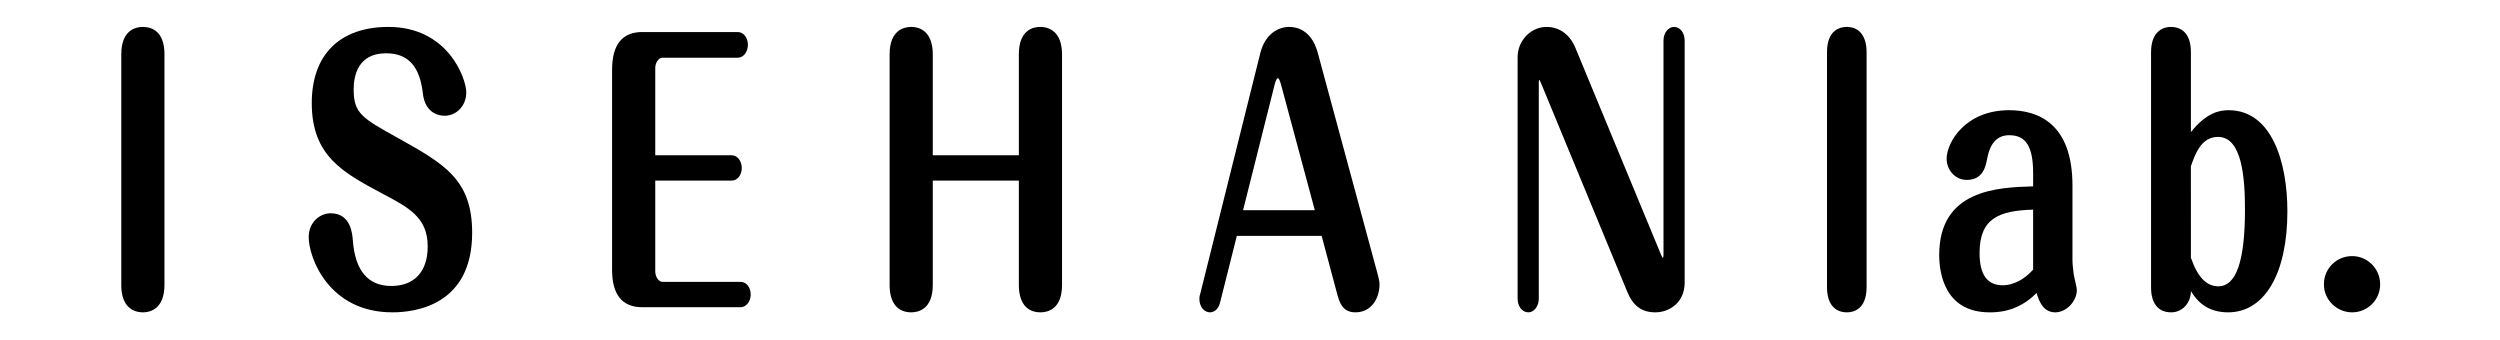
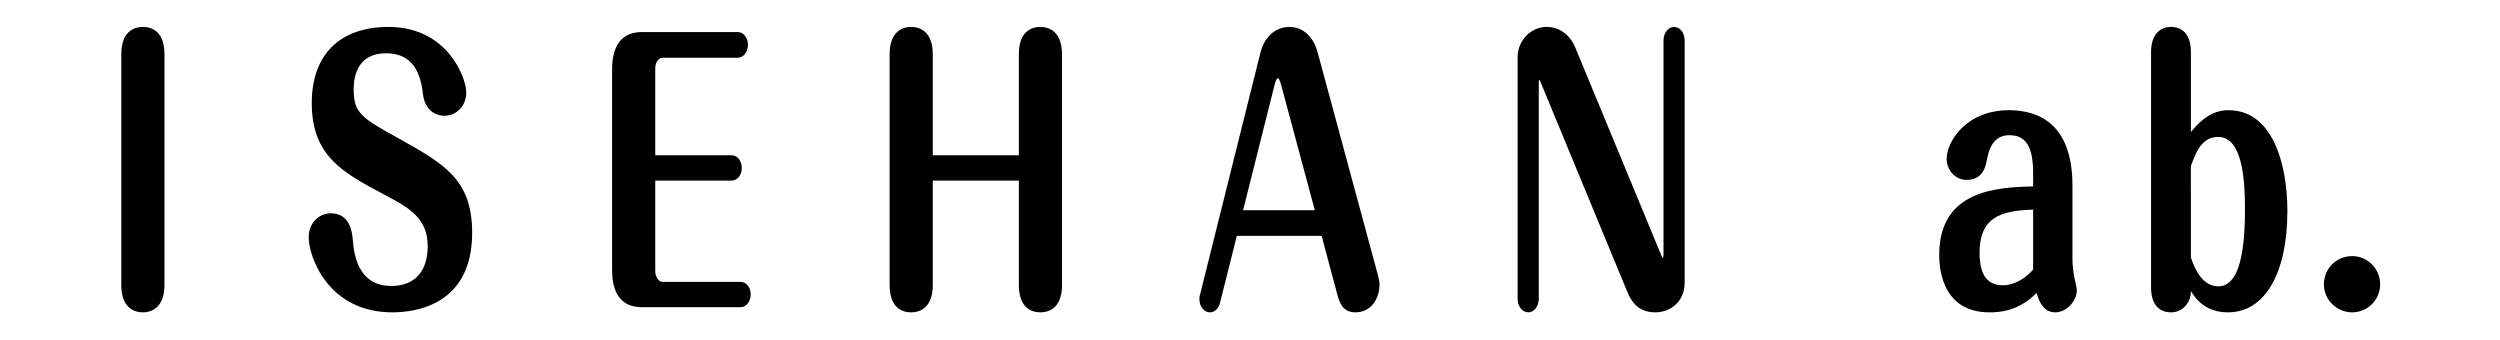
<svg xmlns="http://www.w3.org/2000/svg" version="1.1" viewBox="0 0 1000 136">
  <g>
    <g id="_レイヤー_1" data-name="レイヤー_1">
      <g>
        <path d="M57.099,10.768c-2.58,0-8.584,1.065-8.584,10.939v92.286c0,7.056,3.122,10.942,8.792,10.942,1.988,0,8.48-.789,8.48-10.942V21.708c0-7.056-3.084-10.939-8.688-10.939Z" />
        <path d="M159.223,55.224c-14.352-7.951-17.759-9.841-17.759-19.455,0-5.398,1.676-14.453,12.917-14.453,8.814,0,13.503,5.094,14.763,16.031.915,8.307,6.875,8.954,8.677,8.954,4.87,0,8.688-4.087,8.688-9.304,0-5.785-7.45-26.228-31.103-26.228-19.507,0-30.698,11.104-30.698,30.463,0,21.147,12.473,27.798,28.266,36.22l.164.09c10.419,5.503,17.946,9.479,17.946,21.027,0,10.052-5.303,15.817-14.555,15.817-9.29,0-14.467-6.075-15.376-18.11-.203-2.712-.811-10.969-8.885-10.969-4.317,0-8.787,3.583-8.787,9.575,0,8.025,7.932,30.054,33.459,30.054,9.597,0,31.925-3.1,31.925-31.829,0-21.32-11.158-27.554-29.641-37.882Z" />
        <path d="M296.208,112.747h-31.224c-1.506,0-2.881-2.008-2.881-4.212v-36.296h30.523c2.328,0,4.081-2.18,4.081-5.07,0-2.492-1.528-5.07-4.081-5.07h-30.523V27.169c0-2.134,1.375-4.078,2.881-4.078h30.096c2.29,0,4.081-2.287,4.081-5.207,0-2.492-1.528-5.07-4.081-5.07h-38.181c-8.003,0-12.062,5.059-12.062,15.037v80.136c0,9.888,4.059,14.9,12.062,14.9h39.309c2.251,0,4.081-2.273,4.081-5.07,0-2.89-1.753-5.07-4.081-5.07Z" />
        <path d="M416.021,10.768c-2.547,0-8.48,1.065-8.48,10.939v40.391h-34.429V21.708c0-6.951-3.166-10.939-8.682-10.939-2.58,0-8.584,1.065-8.584,10.939v92.286c0,7.056,3.084,10.942,8.682,10.942,2.58,0,8.584-1.065,8.584-10.942v-41.755h34.429v41.755c0,7.056,3.084,10.942,8.688,10.942,2.58,0,8.584-1.065,8.584-10.942V21.708c0-6.951-3.205-10.939-8.792-10.939Z" />
-         <path d="M527.101,21.111c-2.471-8.997-8.217-10.342-11.421-10.342-4.295,0-9.581,2.72-11.531,10.359l-24.136,96.715c-.252.666-.252,1.167-.252,1.75,0,3.344,2.125,5.344,4.185,5.344,1.479,0,3.32-1,4.054-3.802l6.727-26.779h33.93l6.102,22.826.06.219c.904,3.358,2.027,7.535,7.373,7.535,6.311,0,9.608-5.571,9.608-11.076,0-1.03-.115-1.772-.537-3.462l-24.163-89.287ZM511.177,31.283c.564,0,1.167,2.279,1.364,3.029l13.382,49.767h-28.693l12.55-49.934c.362-1.342.767-2.862,1.397-2.862Z" />
+         <path d="M527.101,21.111c-2.471-8.997-8.217-10.342-11.421-10.342-4.295,0-9.581,2.72-11.531,10.359l-24.136,96.715c-.252.666-.252,1.167-.252,1.75,0,3.344,2.125,5.344,4.185,5.344,1.479,0,3.32-1,4.054-3.802l6.727-26.779h33.93l6.102,22.826.06.219c.904,3.358,2.027,7.535,7.373,7.535,6.311,0,9.608-5.571,9.608-11.076,0-1.03-.115-1.772-.537-3.462ZM511.177,31.283c.564,0,1.167,2.279,1.364,3.029l13.382,49.767h-28.693l12.55-49.934c.362-1.342.767-2.862,1.397-2.862Z" />
        <path d="M669.581,10.768c-2.01,0-4.185,2.095-4.185,5.478v85.597c0,.871-.175,1.293-.208,1.35-.066-.027-.329-.225-.898-1.619l-34.083-82.316c-2.175-5.396-6.404-8.491-11.608-8.491-6.261,0-11.553,5.511-11.553,12.032v96.655c0,3.125,1.846,5.481,4.289,5.481,2.306,0,4.18-2.46,4.18-5.481V32.765c0-.32.06-.8.203-.805.082.044.252.266.597,1.074l34.598,83.683c2.257,5.607,5.818,8.22,11.197,8.22,5.839,0,11.756-4.087,11.756-11.898V16.246c0-3.122-1.841-5.478-4.284-5.478Z" />
        <g>
-           <path d="M738.668,10.768c-2.366,0-7.866.986-7.866,10.12v94.061c0,6.346,2.903,9.986,7.97,9.986,2.366,0,7.866-.986,7.866-10.123V20.889c0-6.431-2.903-10.12-7.97-10.12Z" />
          <path d="M829.492,109.674l-.06-.455c-.197-1.561-.449-3.506-.449-5.327v-29.624c0-24.952-13.799-30.189-25.374-30.189-17.42,0-24.957,12.848-24.957,19.403,0,4.678,3.572,8.483,7.965,8.483,6.65,0,7.664-5.401,8.266-8.622,1.211-6.231,4.103-9.26,8.83-9.26,6.683,0,9.537,4.566,9.537,15.27v5.19c-14.308.4-37.567,1.369-37.567,27.439,0,6.902,1.961,22.955,20.148,22.955,2.832,0,11.224,0,18.795-7.762,1.145,4.018,3.04,7.762,7.516,7.762,4.333,0,8.584-4.404,8.584-8.893,0-.704-.329-2.15-.679-3.678-.23-1.024-.471-2.084-.553-2.69ZM813.25,83.86v23.996c-5.083,5.642-10.14,6.256-12.095,6.256-6.278,0-9.329-4.237-9.329-12.95,0-13.854,7.844-16.921,21.424-17.302Z" />
          <path d="M891.425,44.079c-3.78,0-8.852,1.038-15.064,8.743v-31.933c0-6.527-2.865-10.12-8.074-10.12-1.846,0-7.866.729-7.866,10.12v94.061c0,6.439,2.865,9.986,8.074,9.986,4.41,0,7.866-3.725,7.866-8.483v-.022c2.29,3.793,6.338,8.504,14.856,8.504,14.642,0,23.736-15.491,23.736-40.43,0-19.542-6.179-40.427-23.528-40.427ZM897.987,83.824c0,20.657-3.489,30.698-10.66,30.698-4.738,0-8.326-3.739-10.967-11.43l-.011-36.595c1.753-4.952,4.147-11.734,10.874-11.734,9.647,0,10.764,16.584,10.764,29.06Z" />
          <path d="M940.874,102.441c-6.338,0-11.306,4.966-11.306,11.306,0,6.168,5.073,11.189,11.306,11.189,6.174,0,11.191-5.02,11.191-11.189,0-6.234-5.018-11.306-11.191-11.306Z" />
        </g>
      </g>
    </g>
  </g>
</svg>